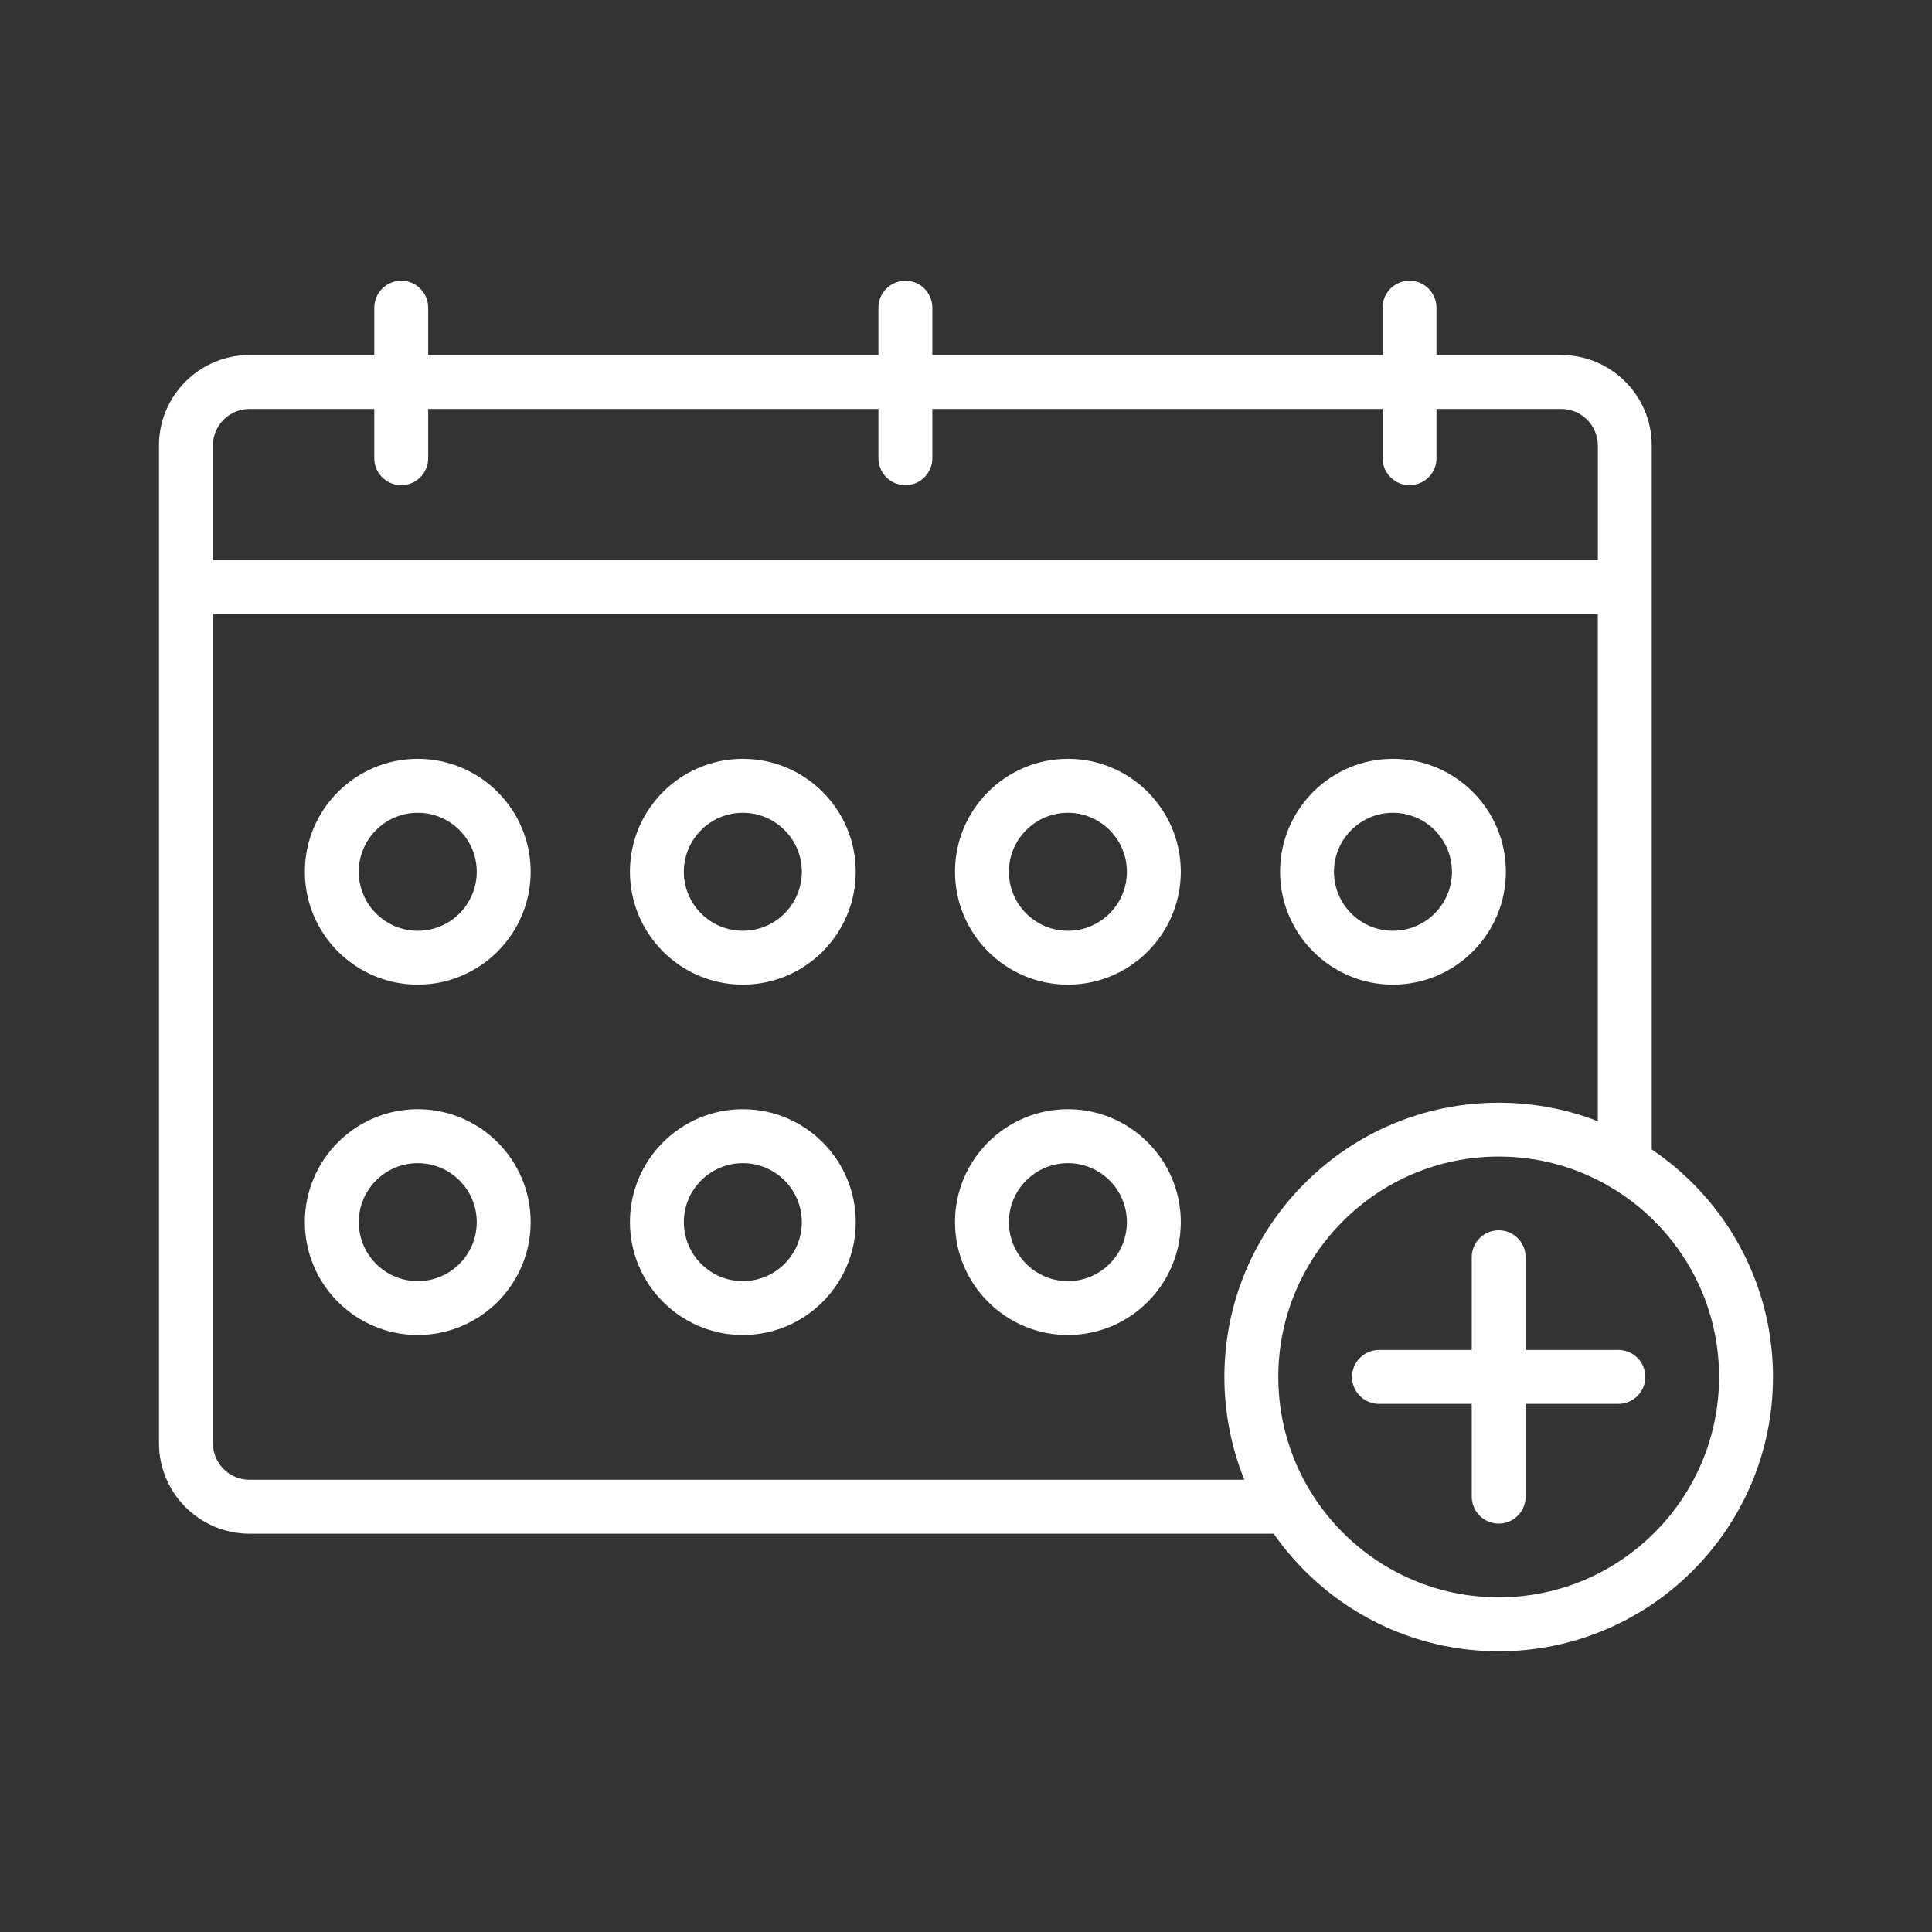
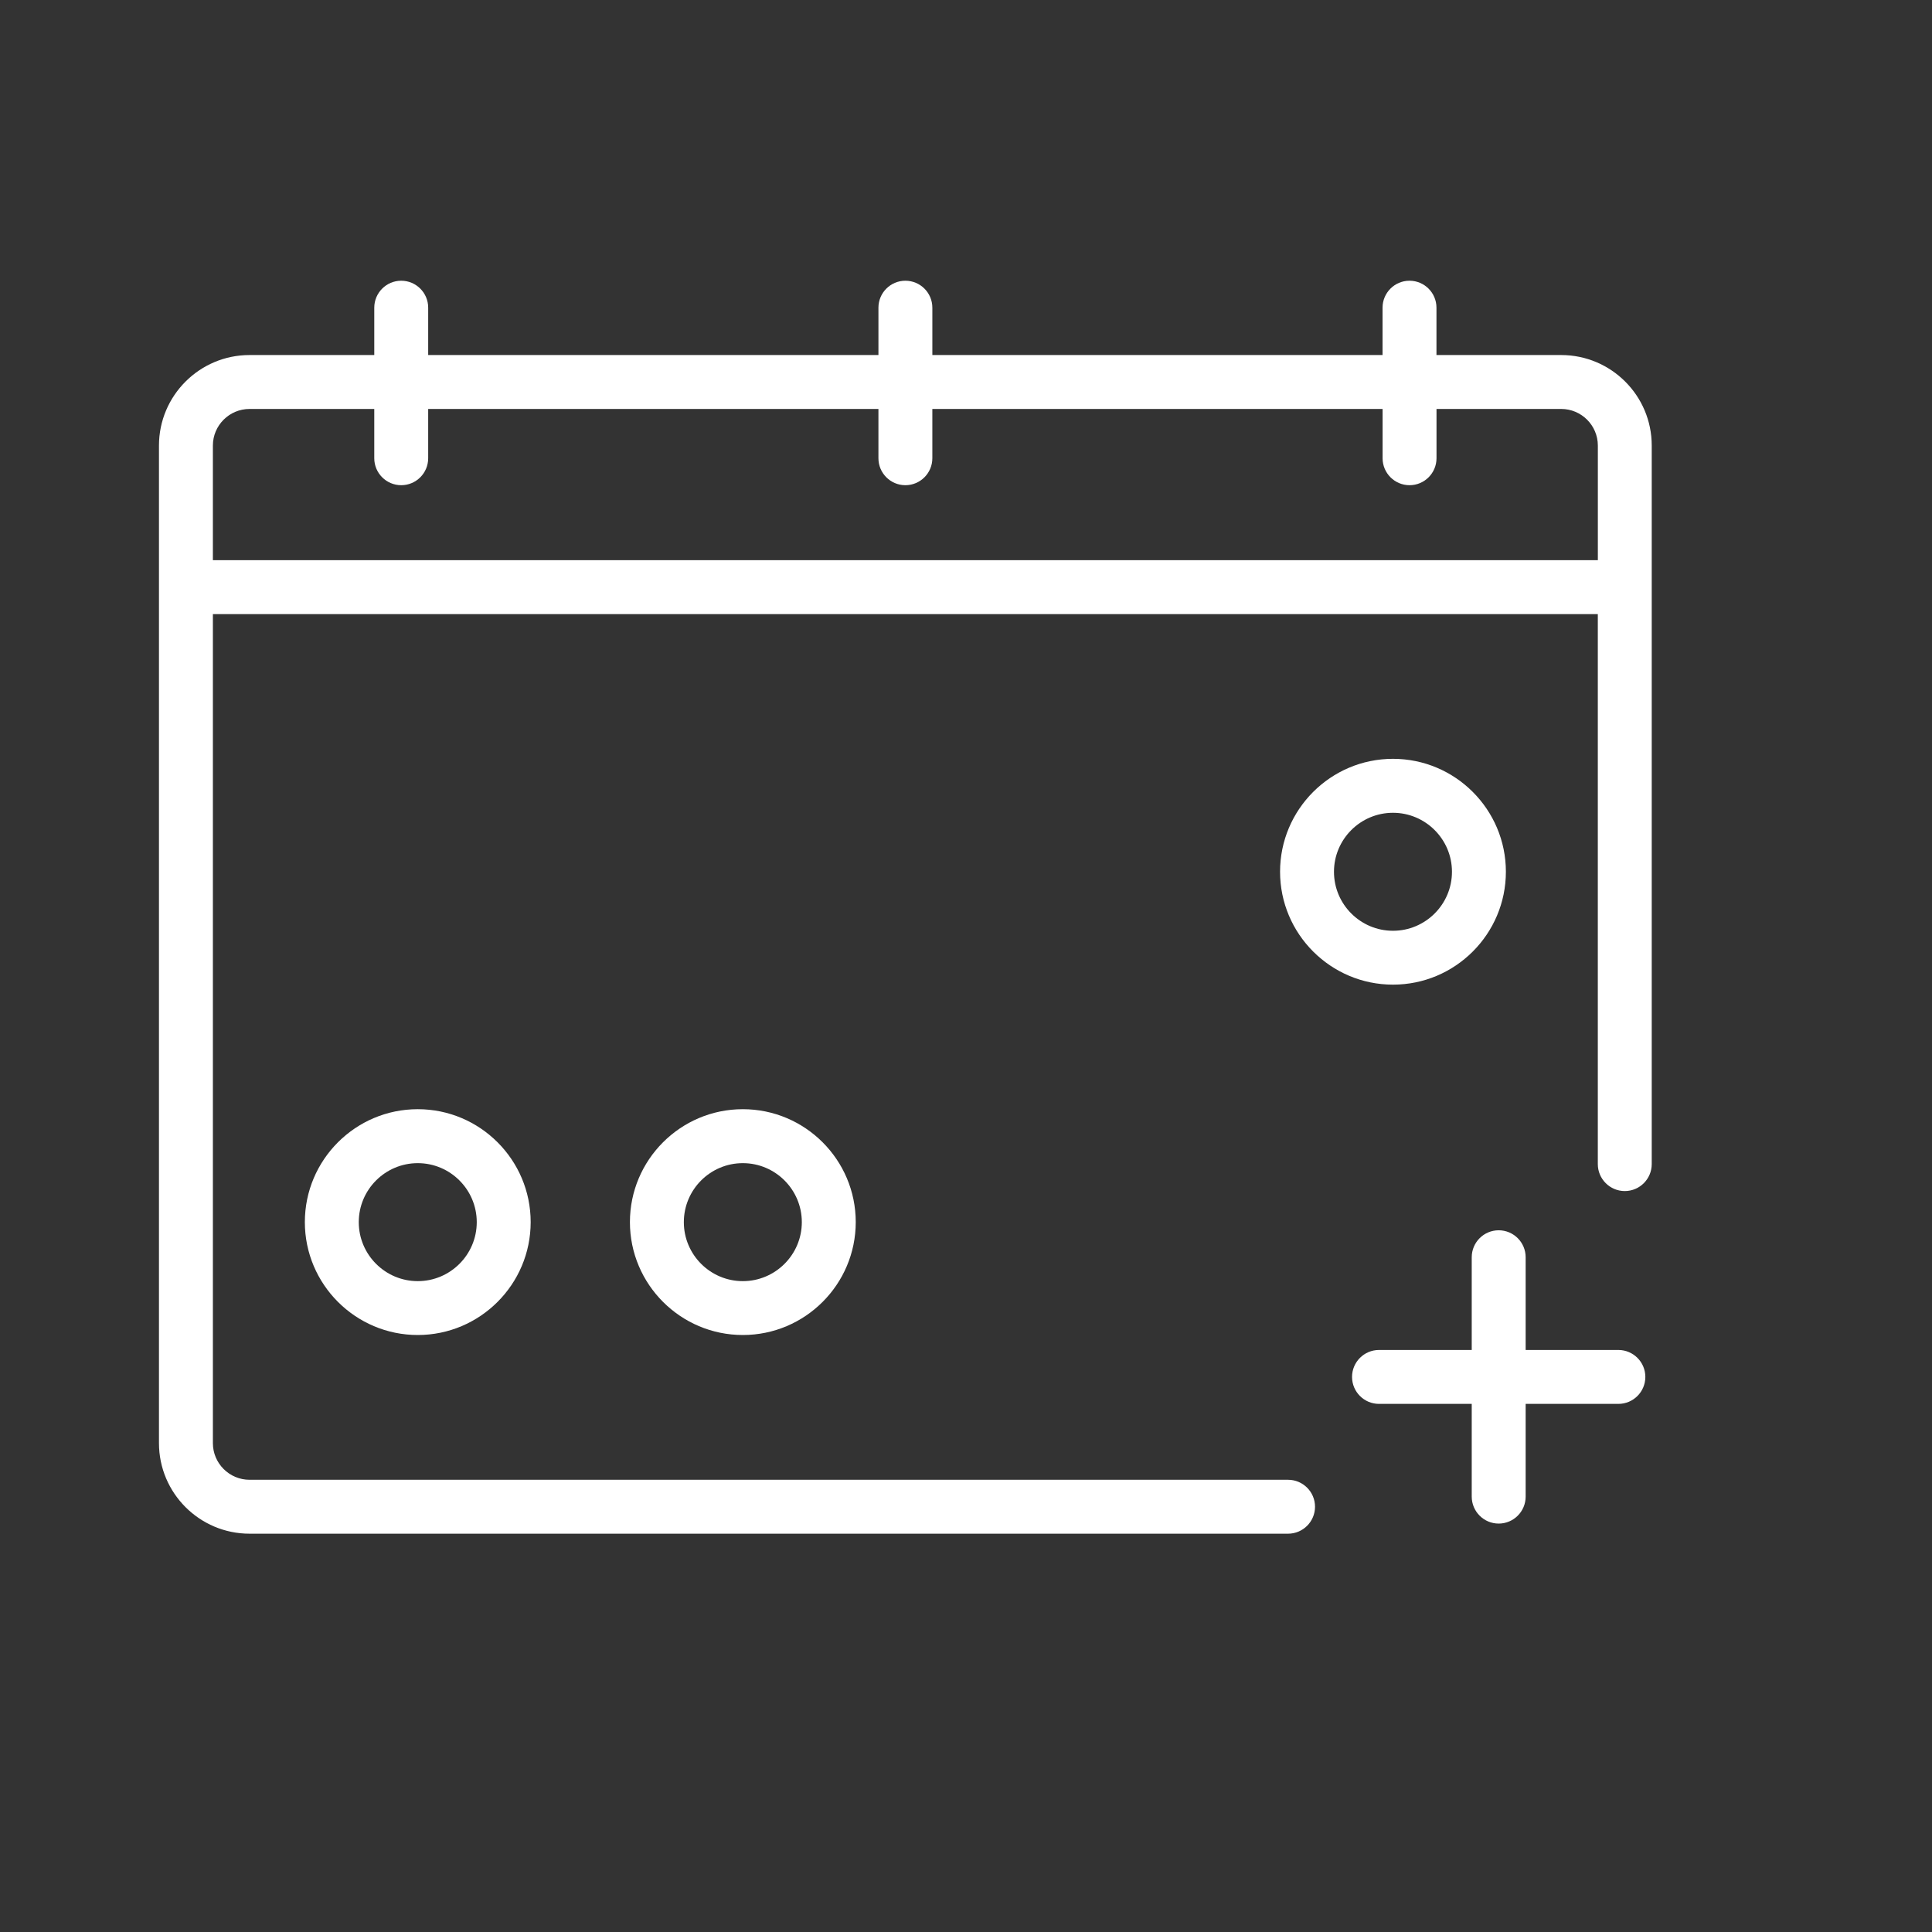
<svg xmlns="http://www.w3.org/2000/svg" viewBox="0 0 430 430">
  <rect x="0" y="0" width="430" height="430" fill="#333333" stroke="none" />
  <g fill="#fff">
    <path d="m347.47 79.02h-27.76v-10.54c0-3.31-2.69-6-6-6s-6 2.69-6 6v10.54h-100.2v-10.54c0-3.31-2.69-6-6-6s-6 2.69-6 6v10.54h-100.21v-10.54c0-3.31-2.69-6-6-6s-6 2.69-6 6v10.54h-27.76c-11.12 0-20.16 9.04-20.16 20.15v222.02c0 11.12 9.04 20.16 20.16 20.16h231.14c3.31 0 6-2.69 6-6s-2.69-6-6-6h-231.14c-4.5 0-8.16-3.66-8.16-8.16v-184.51h308.24v122.41c0 3.31 2.69 6 6 6s6-2.69 6-6v-159.92c.01-11.11-9.03-20.15-20.15-20.15zm-300.09 45.66v-25.51c0-4.49 3.66-8.15 8.16-8.15h27.76v10.97c0 3.31 2.69 6 6 6s6-2.69 6-6v-10.97h100.21v10.97c0 3.31 2.69 6 6 6s6-2.69 6-6v-10.97h100.21v10.97c0 3.31 2.69 6 6 6s6-2.69 6-6v-10.97h27.76c4.49 0 8.15 3.66 8.15 8.15v25.51z" />
-     <path d="m92.98 219.15c-13.85 0-25.13-11.27-25.13-25.13s11.27-25.13 25.13-25.13 25.13 11.27 25.13 25.13-11.28 25.13-25.13 25.13zm0-38.25c-7.24 0-13.13 5.89-13.13 13.13s5.89 13.13 13.13 13.13 13.13-5.89 13.13-13.13-5.89-13.13-13.13-13.13z" />
-     <path d="m165.33 219.15c-13.85 0-25.13-11.27-25.13-25.13s11.27-25.13 25.13-25.13 25.13 11.27 25.13 25.13-11.28 25.13-25.13 25.13zm0-38.25c-7.24 0-13.13 5.89-13.13 13.13s5.89 13.13 13.13 13.13 13.13-5.89 13.13-13.13-5.89-13.13-13.13-13.13z" />
-     <path d="m237.68 219.15c-13.85 0-25.13-11.27-25.13-25.13s11.27-25.13 25.13-25.13 25.13 11.27 25.13 25.13-11.27 25.13-25.13 25.13zm0-38.25c-7.24 0-13.13 5.89-13.13 13.13s5.89 13.13 13.13 13.13 13.13-5.89 13.13-13.13-5.89-13.13-13.13-13.13z" />
    <path d="m310.03 219.15c-13.85 0-25.13-11.27-25.13-25.13s11.27-25.13 25.13-25.13 25.13 11.27 25.13 25.13-11.27 25.13-25.13 25.13zm0-38.25c-7.24 0-13.13 5.89-13.13 13.13s5.89 13.13 13.13 13.13 13.13-5.89 13.13-13.13-5.89-13.13-13.13-13.13z" />
    <path d="m92.98 297.13c-13.85 0-25.13-11.27-25.13-25.13s11.27-25.13 25.13-25.13 25.13 11.27 25.13 25.13-11.28 25.13-25.13 25.13zm0-38.25c-7.24 0-13.13 5.89-13.13 13.13s5.89 13.13 13.13 13.13 13.13-5.89 13.13-13.13-5.89-13.13-13.13-13.13z" />
    <path d="m165.33 297.13c-13.85 0-25.13-11.27-25.13-25.13s11.27-25.13 25.13-25.13 25.13 11.27 25.13 25.13-11.28 25.13-25.13 25.13zm0-38.25c-7.24 0-13.13 5.89-13.13 13.13s5.89 13.13 13.13 13.13 13.13-5.89 13.13-13.13-5.89-13.13-13.13-13.13z" />
-     <path d="m237.68 297.13c-13.85 0-25.13-11.27-25.13-25.13s11.27-25.13 25.13-25.13 25.13 11.27 25.13 25.13-11.27 25.13-25.13 25.13zm0-38.25c-7.24 0-13.13 5.89-13.13 13.13s5.89 13.13 13.13 13.13 13.13-5.89 13.13-13.13-5.89-13.13-13.13-13.13z" />
-     <path d="m333.56 367.52c-33.67 0-61.05-27.39-61.05-61.05s27.39-61.05 61.05-61.05 61.05 27.39 61.05 61.05-27.38 61.05-61.05 61.05zm0-110.11c-27.05 0-49.05 22.01-49.05 49.05 0 27.05 22.01 49.05 49.05 49.05s49.05-22.01 49.05-49.05c.01-27.05-22-49.05-49.05-49.05z" />
    <path d="m360.2 300.46h-20.64v-20.64c0-3.31-2.69-6-6-6s-6 2.69-6 6v20.64h-20.64c-3.31 0-6 2.69-6 6s2.69 6 6 6h20.64v20.64c0 3.31 2.69 6 6 6s6-2.69 6-6v-20.64h20.64c3.31 0 6-2.69 6-6s-2.69-6-6-6z" />
  </g>
</svg>